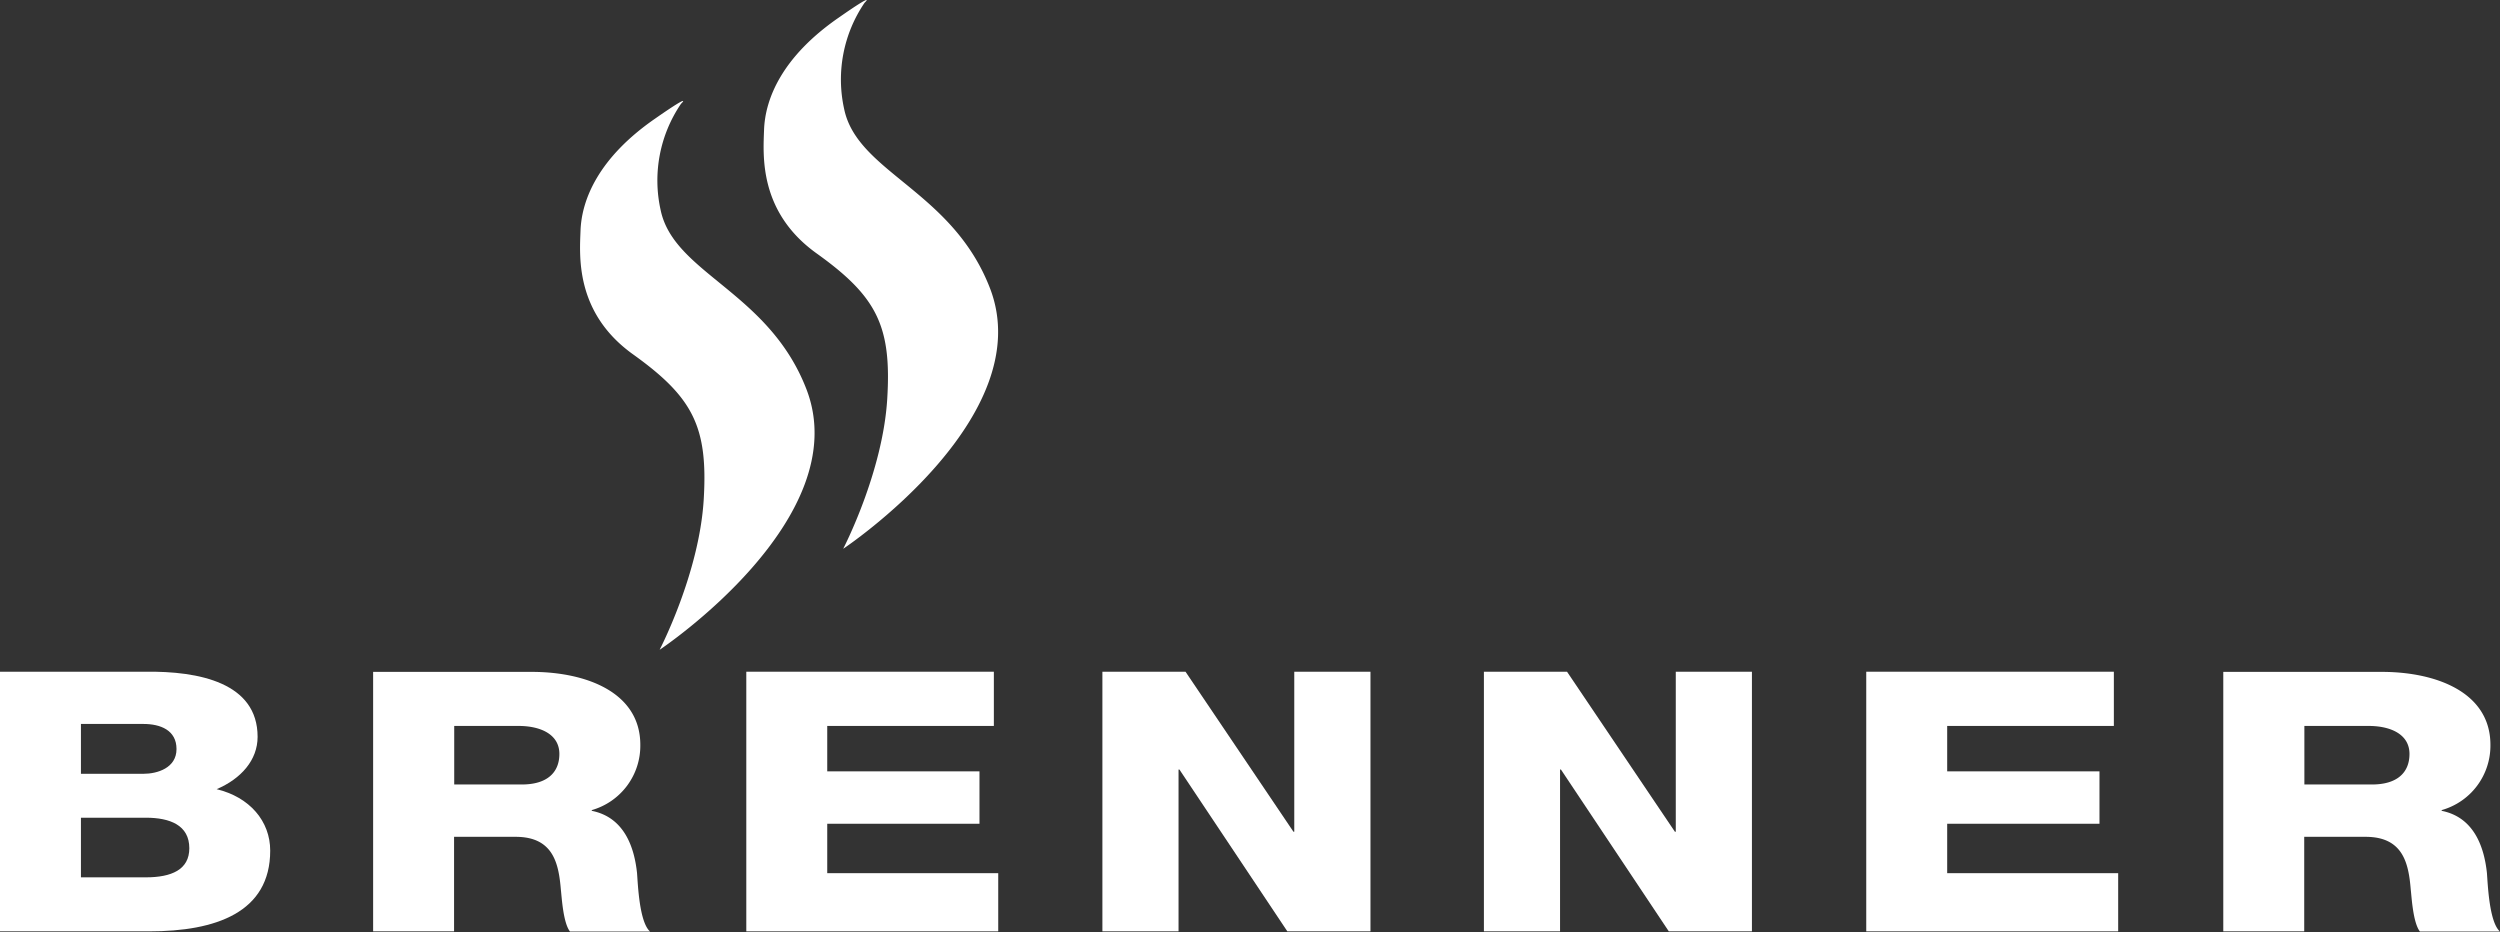
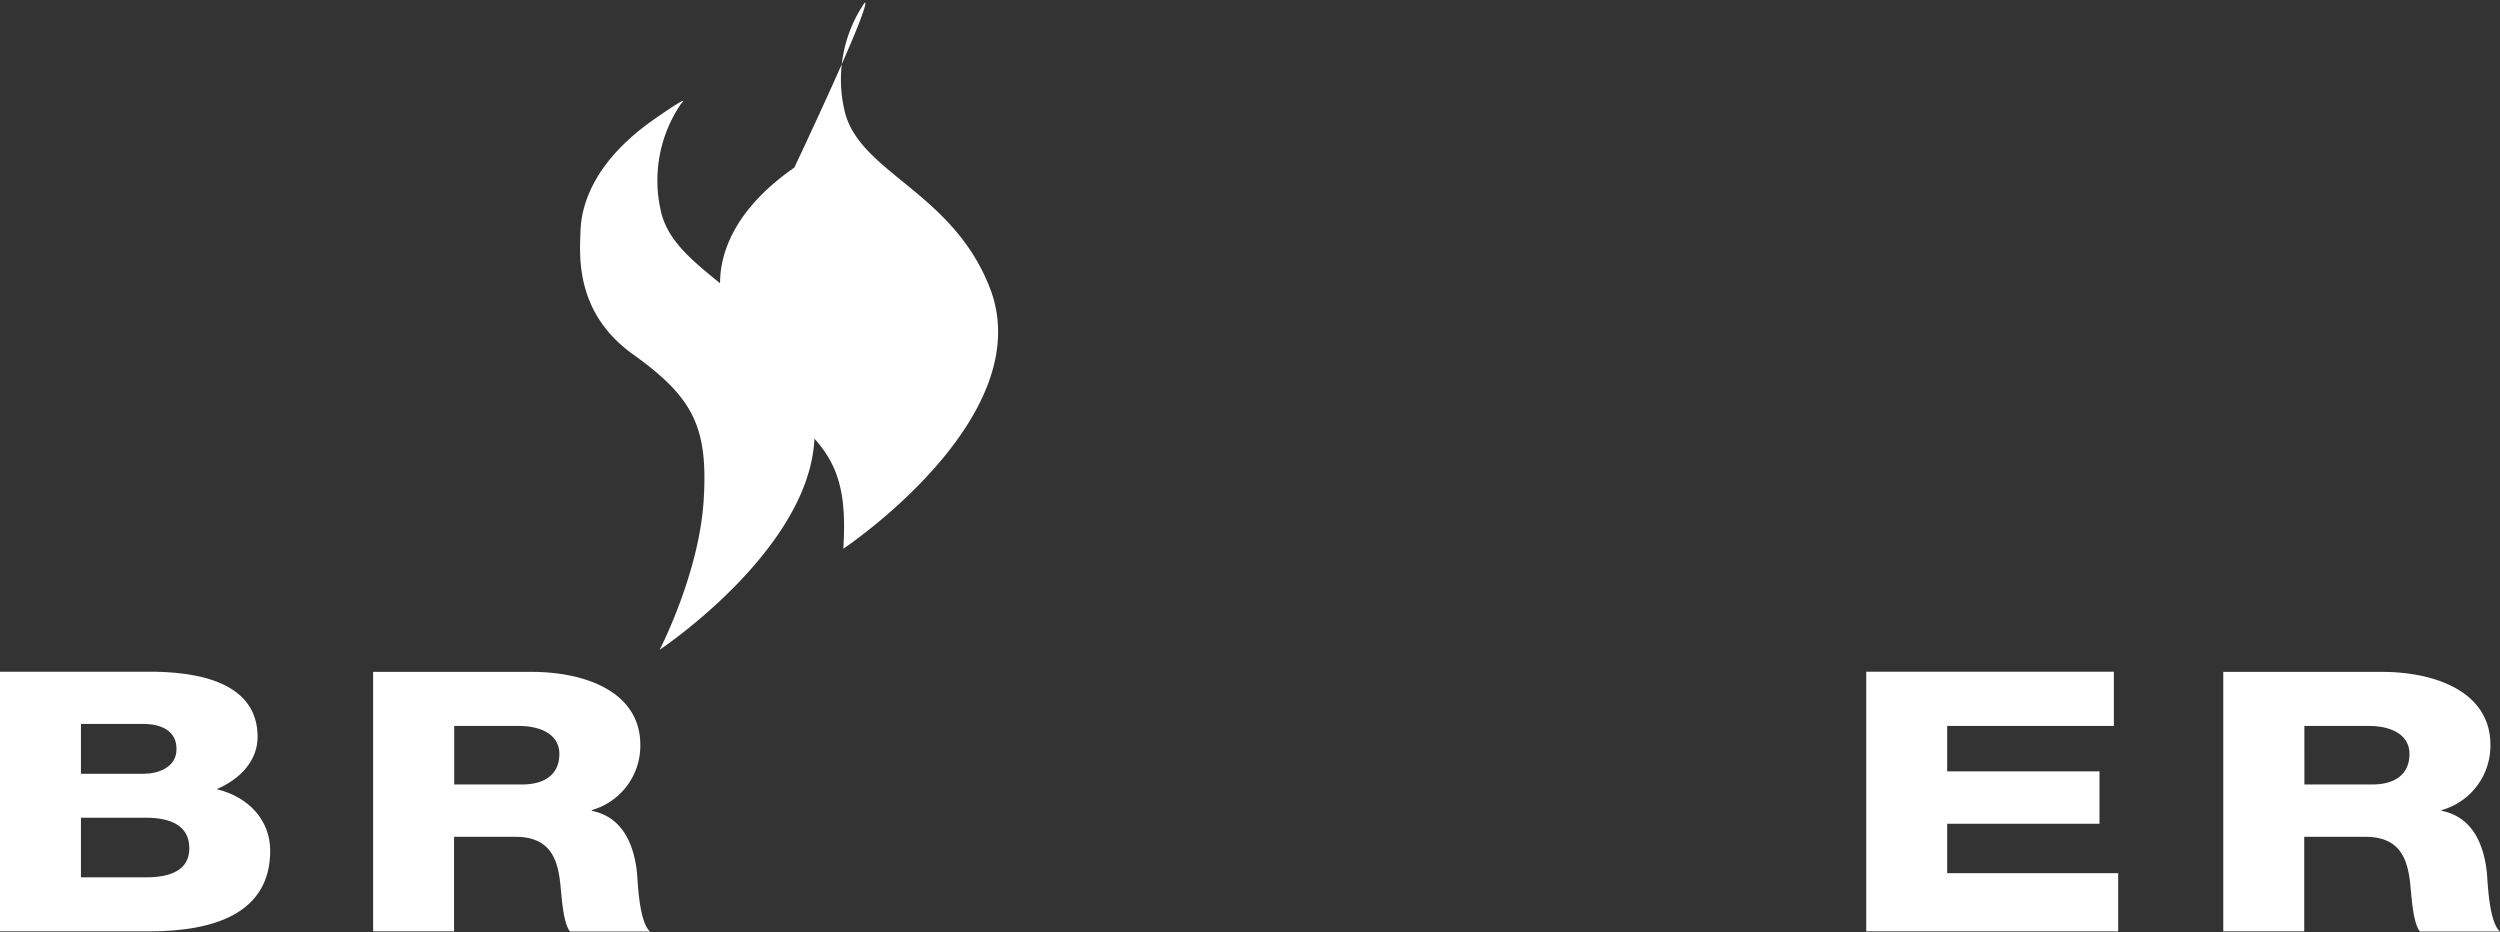
<svg xmlns="http://www.w3.org/2000/svg" viewBox="0 0 480 179">
  <rect x="0" y="0" width="480" height="179" fill="#333333" stroke="none" />
  <defs>
    <style>.a,.b{fill:#fff;}.a{fill-rule:evenodd;}</style>
  </defs>
  <path class="a" d="M15.54,157H28c4.67,0,8.35,1.46,8.35,5.86,0,4.12-3.42,5.59-8.35,5.59H15.54V157ZM0,178.82H28.65c12.79,0,23.23-3.63,23.23-15.5,0-5.65-3.93-10.26-10.28-11.8,4.68-2,7.86-5.58,7.86-10.05,0-10.4-11.28-12.64-21.56-12.5H0v49.85ZM15.54,139h12c3.26,0,6.35,1.19,6.35,4.82s-3.68,4.75-6.35,4.75h-12V139Z" />
  <path class="a" d="M71.64,178.82H87.18V160.67H99c7.27,0,8.27,5.16,8.69,10.19.17,1.4.42,6.29,1.75,8h15.38c-2.09-1.81-2.34-9.14-2.51-11.24-.5-4.75-2.34-10.68-8.69-11.94v-.14A12.85,12.85,0,0,0,122.94,143c0-10.06-10.36-14-20.89-14H71.64v49.85Zm15.54-39.44H99.55c4.34,0,7.85,1.67,7.85,5.37s-2.51,5.87-7.19,5.87h-13V139.38Z" />
-   <polygon class="b" points="143.29 178.82 191.66 178.82 191.66 167.65 158.83 167.65 158.83 158.16 188.06 158.16 188.06 148.1 158.83 148.1 158.83 139.38 190.82 139.38 190.82 128.97 143.29 128.97 143.29 178.82 143.29 178.82" />
-   <polygon class="b" points="211.66 178.82 226.28 178.82 226.28 147.75 226.45 147.75 247.17 178.82 263.13 178.82 263.13 128.97 248.5 128.97 248.5 159.69 248.34 159.69 227.62 128.97 211.66 128.97 211.66 178.82 211.66 178.82" />
-   <polygon class="b" points="284.91 178.82 299.53 178.82 299.53 147.75 299.7 147.75 320.41 178.82 336.37 178.82 336.37 128.97 321.75 128.97 321.75 159.69 321.58 159.69 300.87 128.97 284.91 128.97 284.91 178.82 284.91 178.82" />
  <polygon class="b" points="358.32 178.82 406.69 178.82 406.69 167.65 373.86 167.65 373.86 158.16 403.1 158.16 403.1 148.1 373.86 148.1 373.86 139.38 405.86 139.38 405.86 128.97 358.32 128.97 358.32 178.82 358.32 178.82" />
  <path class="a" d="M426.87,178.82h15.54V160.67h11.78c7.26,0,8.27,5.16,8.68,10.19.17,1.4.42,6.29,1.76,8H480c-2.09-1.81-2.34-9.14-2.51-11.24-.5-4.75-2.34-10.68-8.69-11.94v-.14A12.85,12.85,0,0,0,478.16,143c0-10.06-10.36-14-20.88-14H426.87v49.85Zm15.54-39.44h12.36c4.34,0,7.85,1.67,7.85,5.37s-2.5,5.87-7.18,5.87h-13V139.38Z" />
  <path class="b" d="M126.68,124.69s7.56-14.55,8.43-28.72c.85-14-2-19.65-13.56-27.93-11.17-8-10.26-18.94-10.09-23.75.21-6,3.49-14,14.24-21.46,7.59-5.29,5.06-2.91,5.06-2.91a26.14,26.14,0,0,0-3.92,20.4c2.53,12.19,20.77,15.66,28,34.42,9.58,24.87-28.16,50-28.16,50Z" />
-   <path class="b" d="M161.92,105.31s7.57-14.56,8.43-28.73c.86-14-2-19.65-13.55-27.92-11.18-8-10.26-18.94-10.1-23.75.22-6,3.49-14,14.24-21.46C168.53-1.85,166,.53,166,.53a26.17,26.17,0,0,0-3.92,20.41c2.53,12.19,20.77,15.65,28,34.41,9.58,24.87-28.16,50-28.16,50Z" />
+   <path class="b" d="M161.92,105.31c.86-14-2-19.65-13.55-27.92-11.18-8-10.26-18.94-10.1-23.75.22-6,3.49-14,14.24-21.46C168.53-1.85,166,.53,166,.53a26.17,26.17,0,0,0-3.92,20.41c2.53,12.19,20.77,15.65,28,34.41,9.58,24.87-28.16,50-28.16,50Z" />
</svg>